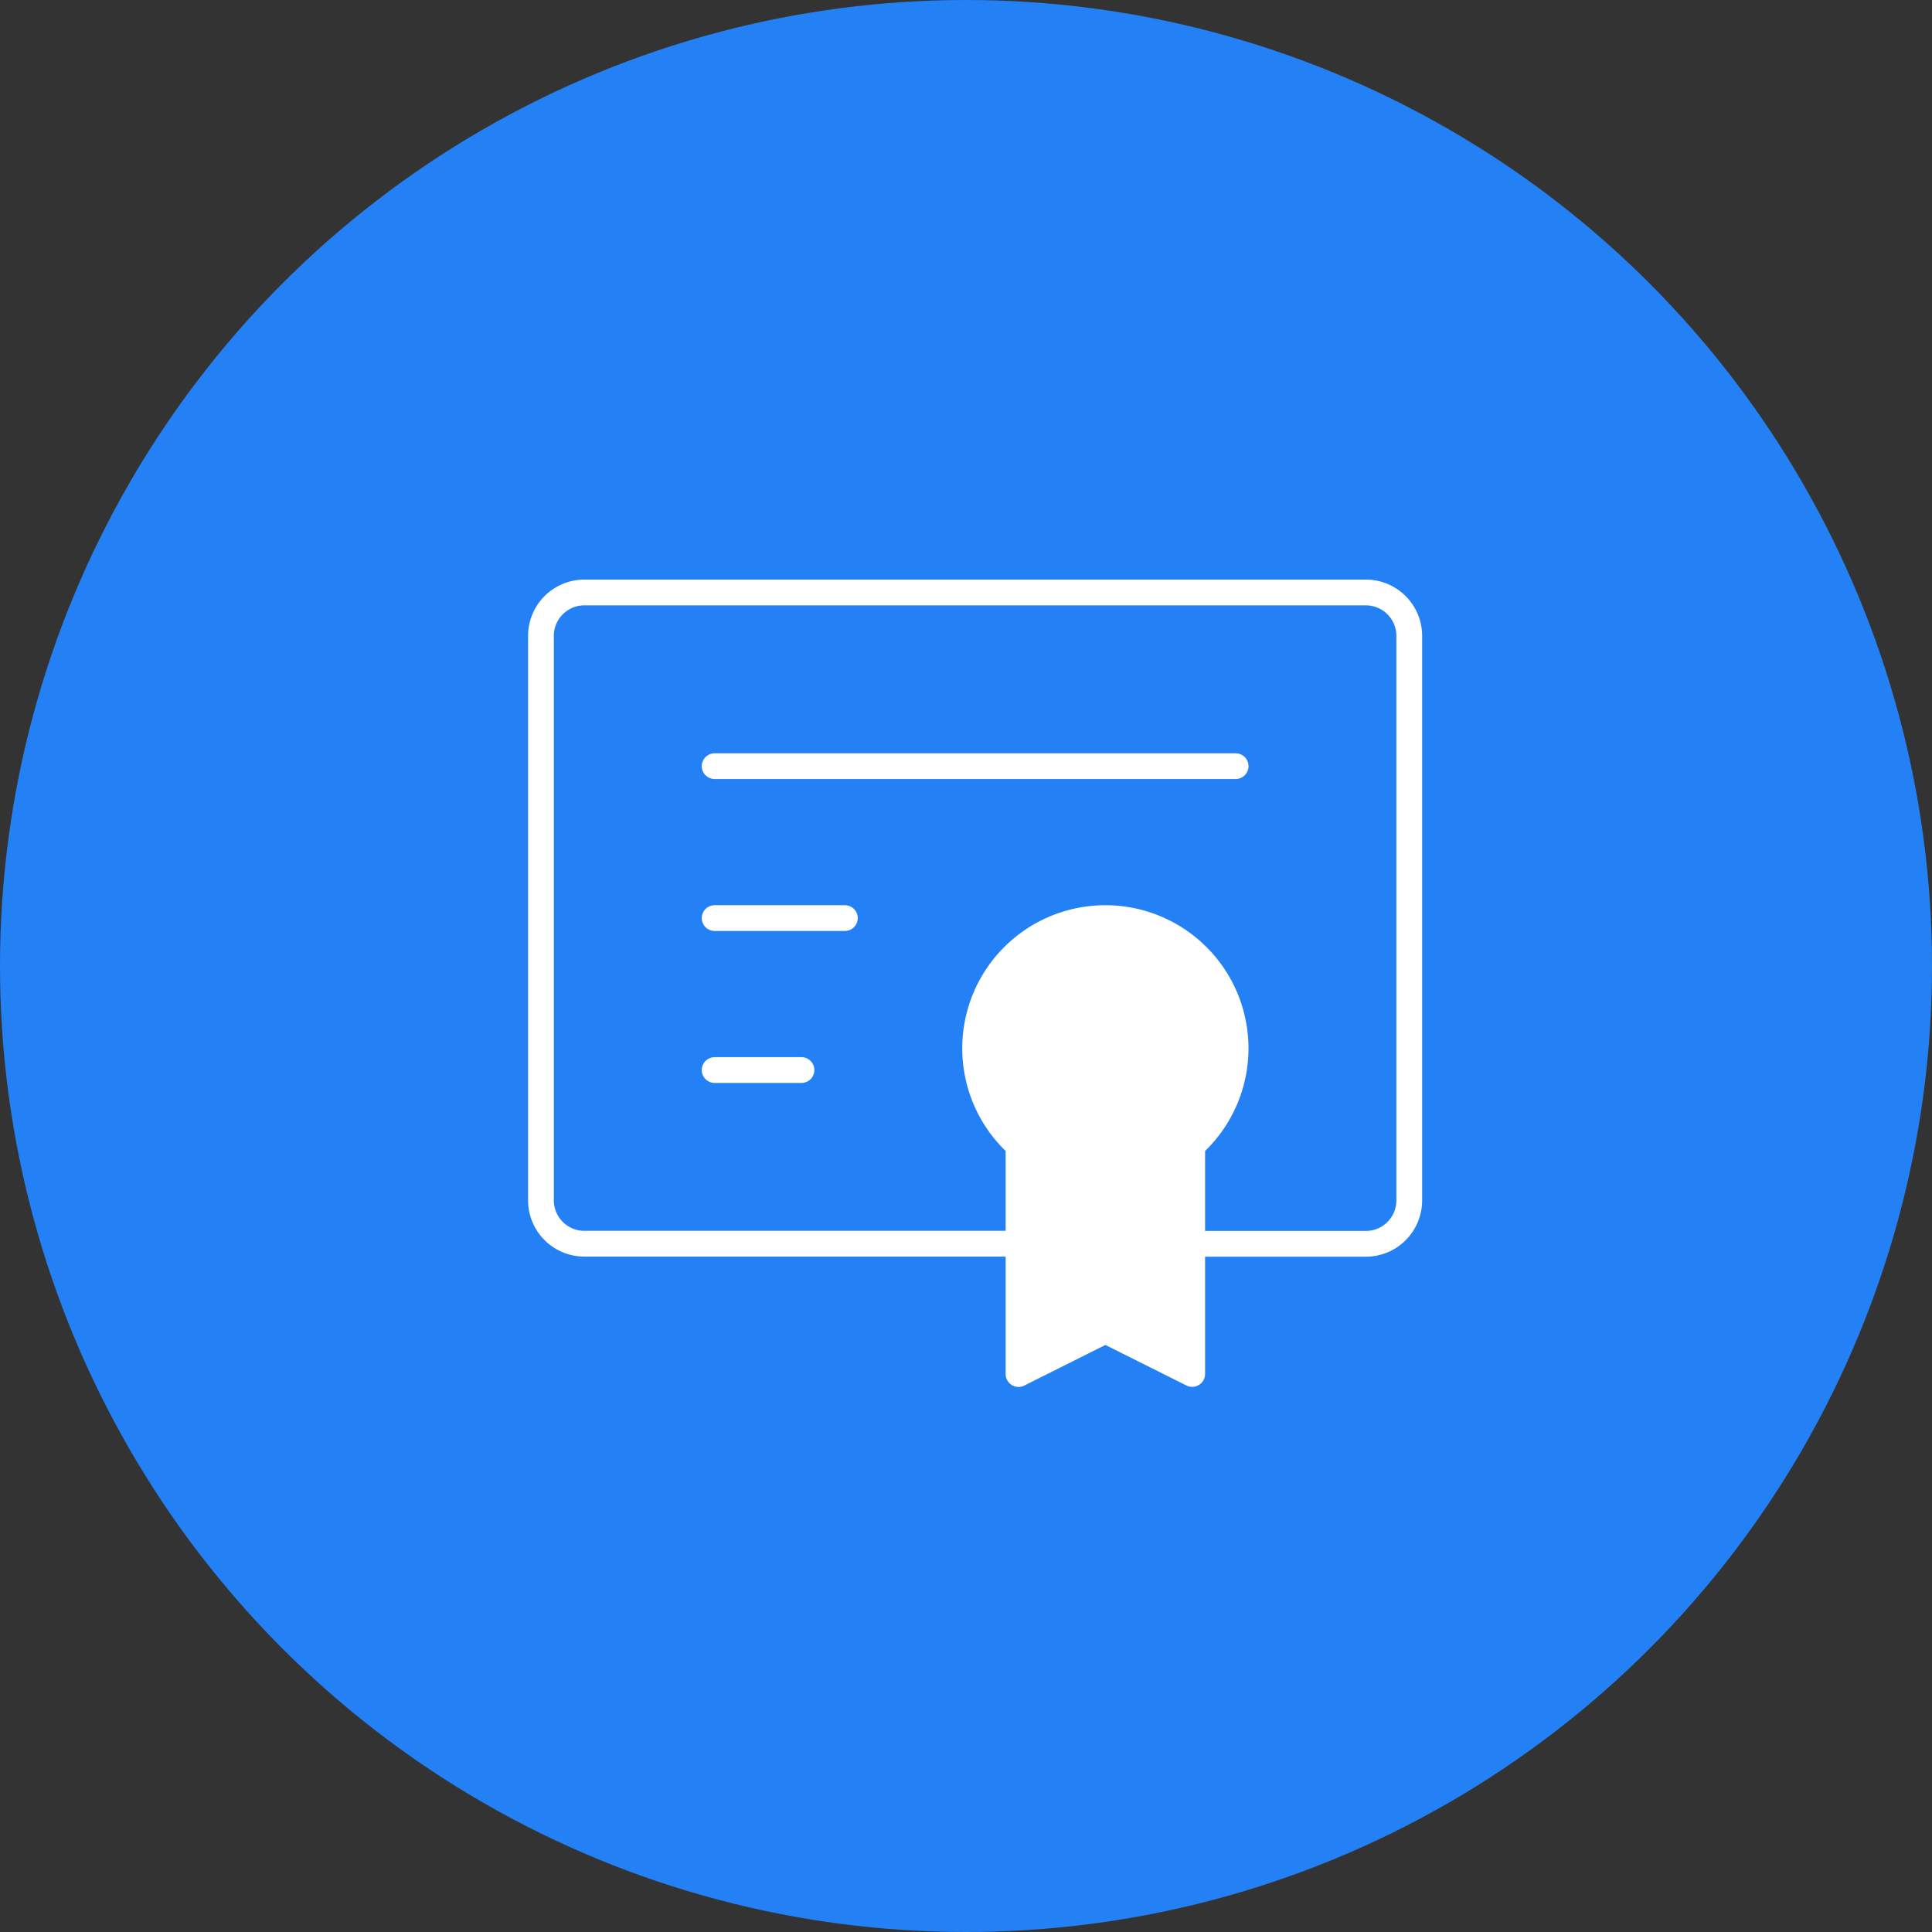
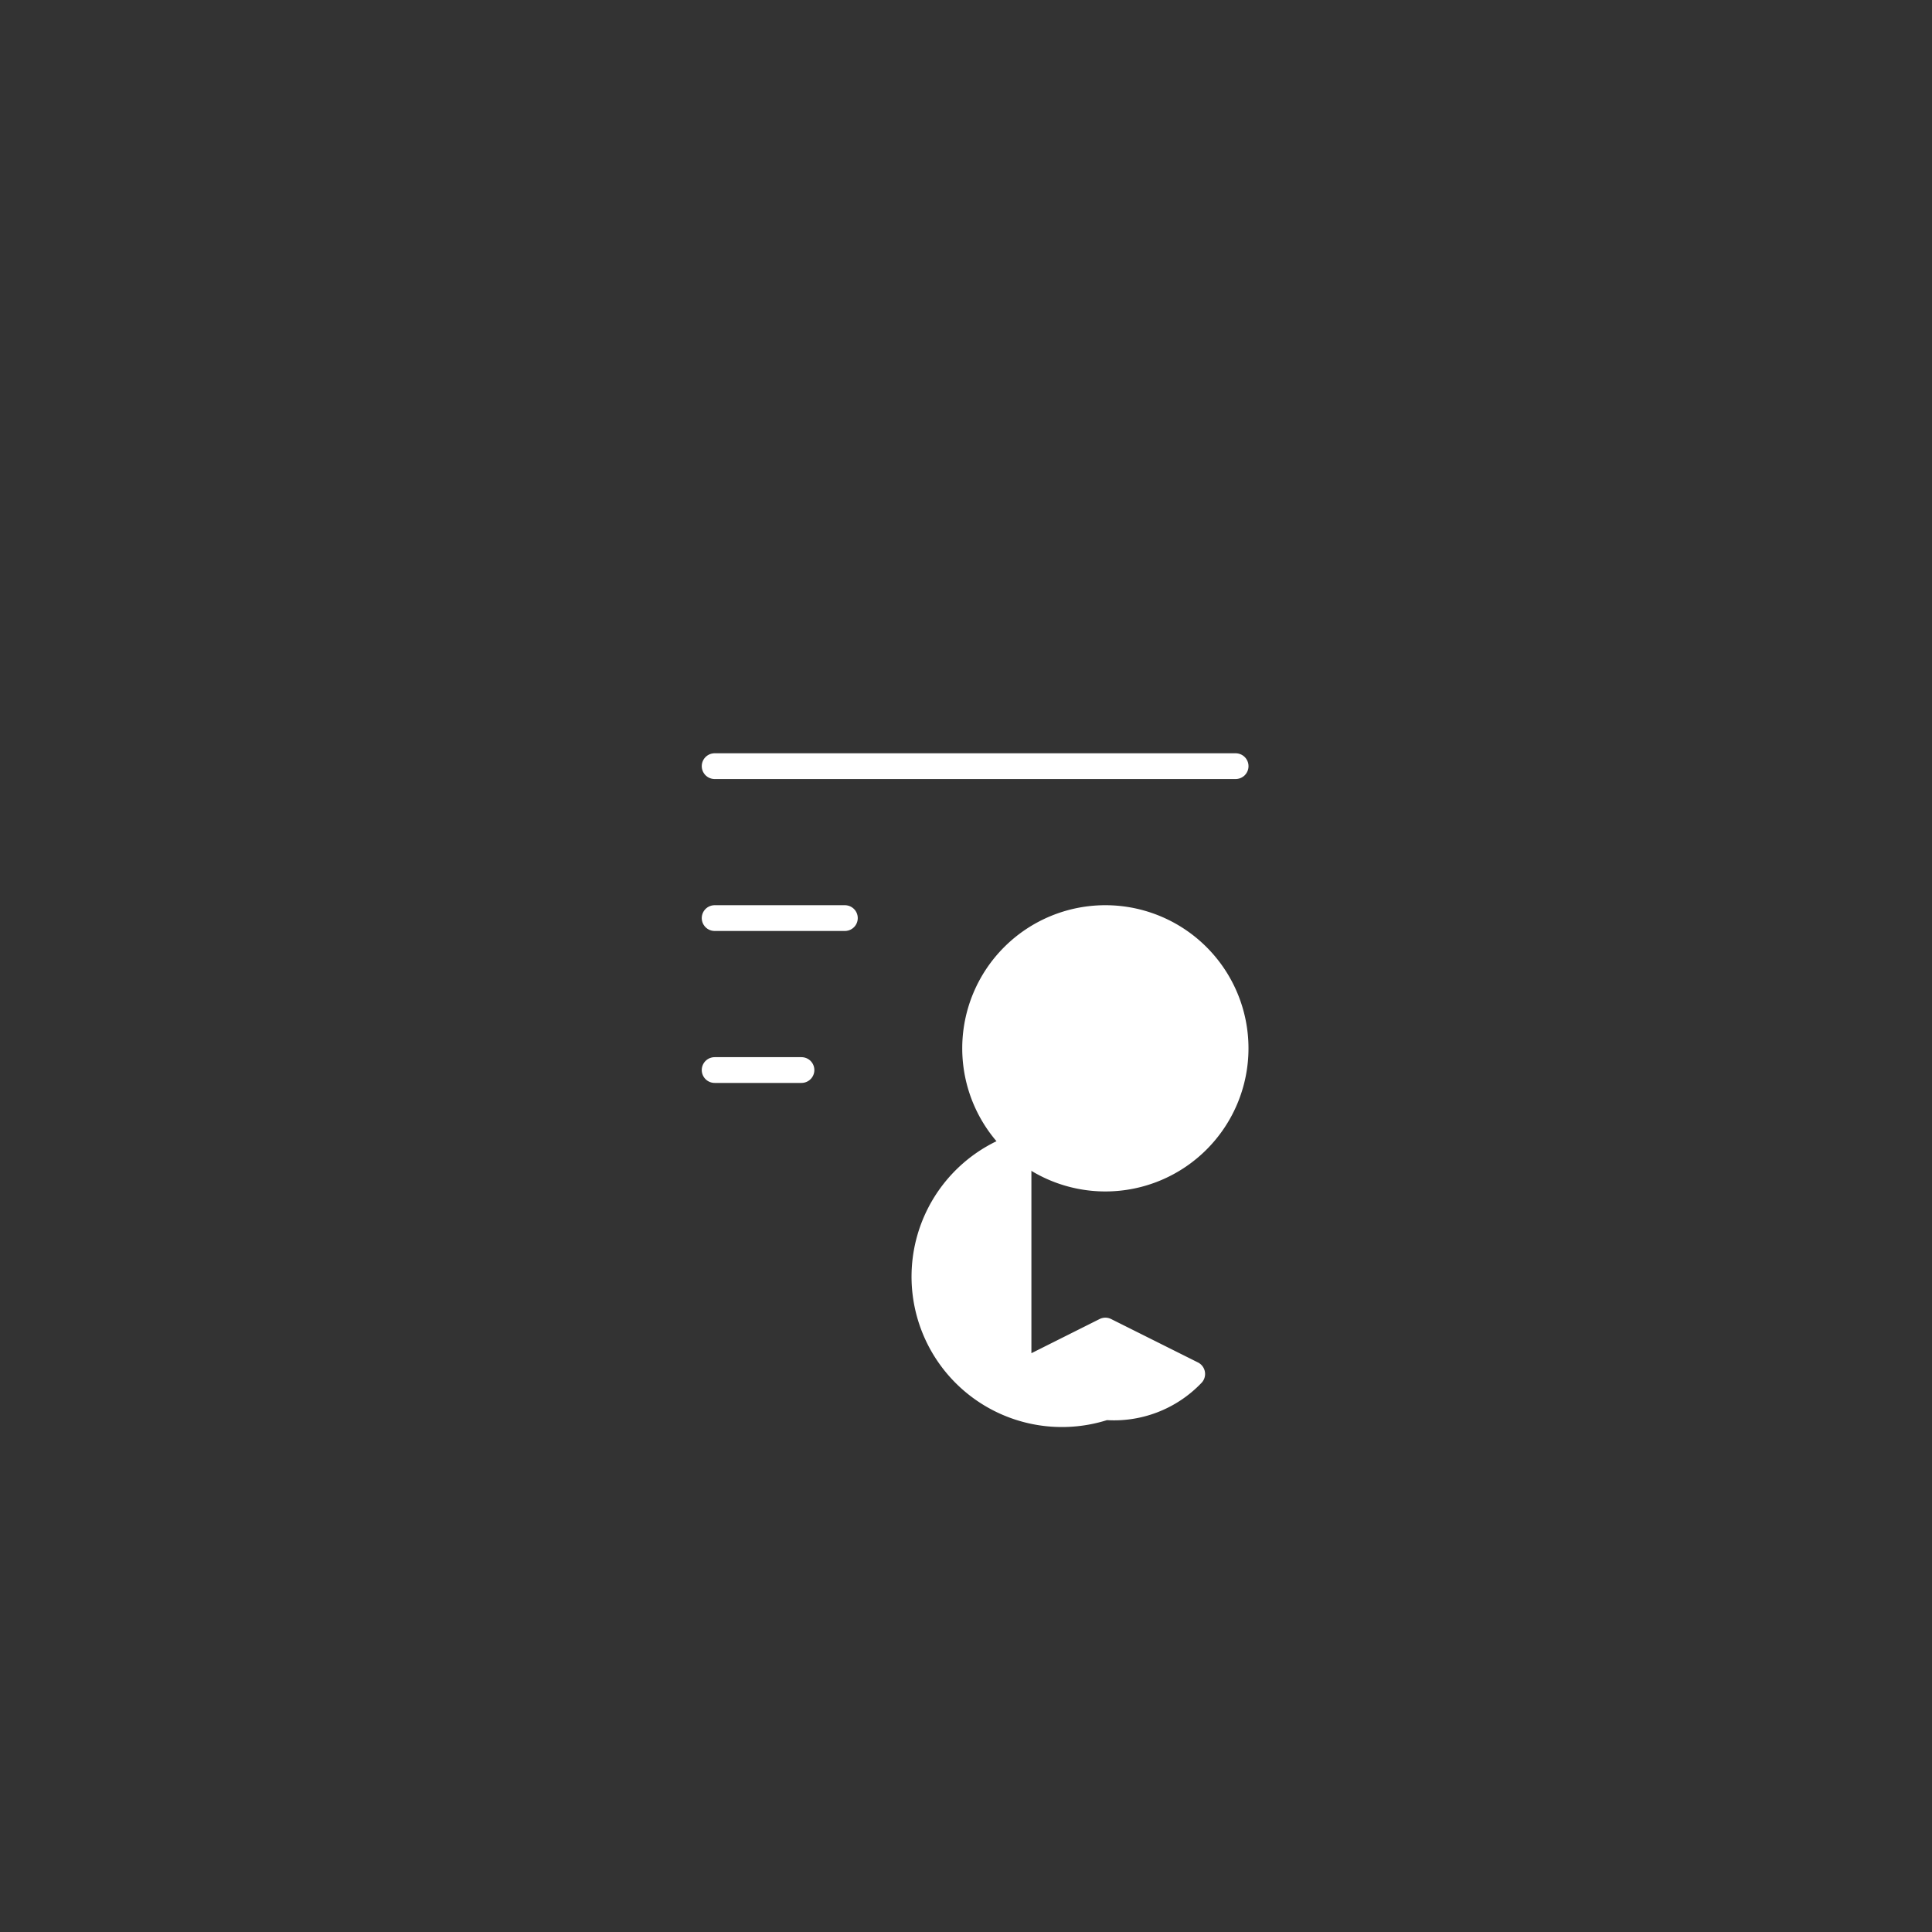
<svg xmlns="http://www.w3.org/2000/svg" width="75" height="75" viewBox="0 0 75 75">
  <rect x="0" y="0" width="75" height="75" fill="#333333" stroke="none" />
  <defs>
    <style>.a{fill:#2381f5;}.b{fill:none;}.b,.c,.d{stroke:#fff;}.b,.d{stroke-linecap:round;stroke-linejoin:round;}.c,.d{fill:#fff;}</style>
  </defs>
  <g transform="translate(-1448 -8873)">
-     <circle class="a" cx="37.5" cy="37.5" r="37.5" transform="translate(1448 8873)" />
    <g transform="translate(1469 8896)">
-       <path class="b" d="M22.539,31.281H5.685A1.685,1.685,0,0,1,4,29.6V7.685A1.685,1.685,0,0,1,5.685,6H36.022a1.685,1.685,0,0,1,1.685,1.685V29.6a1.685,1.685,0,0,1-1.685,1.685H29.281" transform="translate(-4 -6)" />
      <path class="b" d="M12,14H32.225" transform="translate(-5.258 -7.258)" />
      <path class="b" d="M12,21h5.056" transform="translate(-5.258 -8.36)" />
      <path class="b" d="M12,28h3.371" transform="translate(-5.258 -9.461)" />
      <path class="c" d="M29.056,31.112A5.056,5.056,0,1,0,24,26.056,5.056,5.056,0,0,0,29.056,31.112Z" transform="translate(-7.146 -8.36)" />
-       <path class="d" d="M29.371,38.659l3.371,1.685V31.472a4.19,4.19,0,0,1-3.371,1.287A4.222,4.222,0,0,1,26,31.5v8.848Z" transform="translate(-7.461 -10.007)" />
+       <path class="d" d="M29.371,38.659l3.371,1.685a4.19,4.19,0,0,1-3.371,1.287A4.222,4.222,0,0,1,26,31.5v8.848Z" transform="translate(-7.461 -10.007)" />
    </g>
  </g>
</svg>